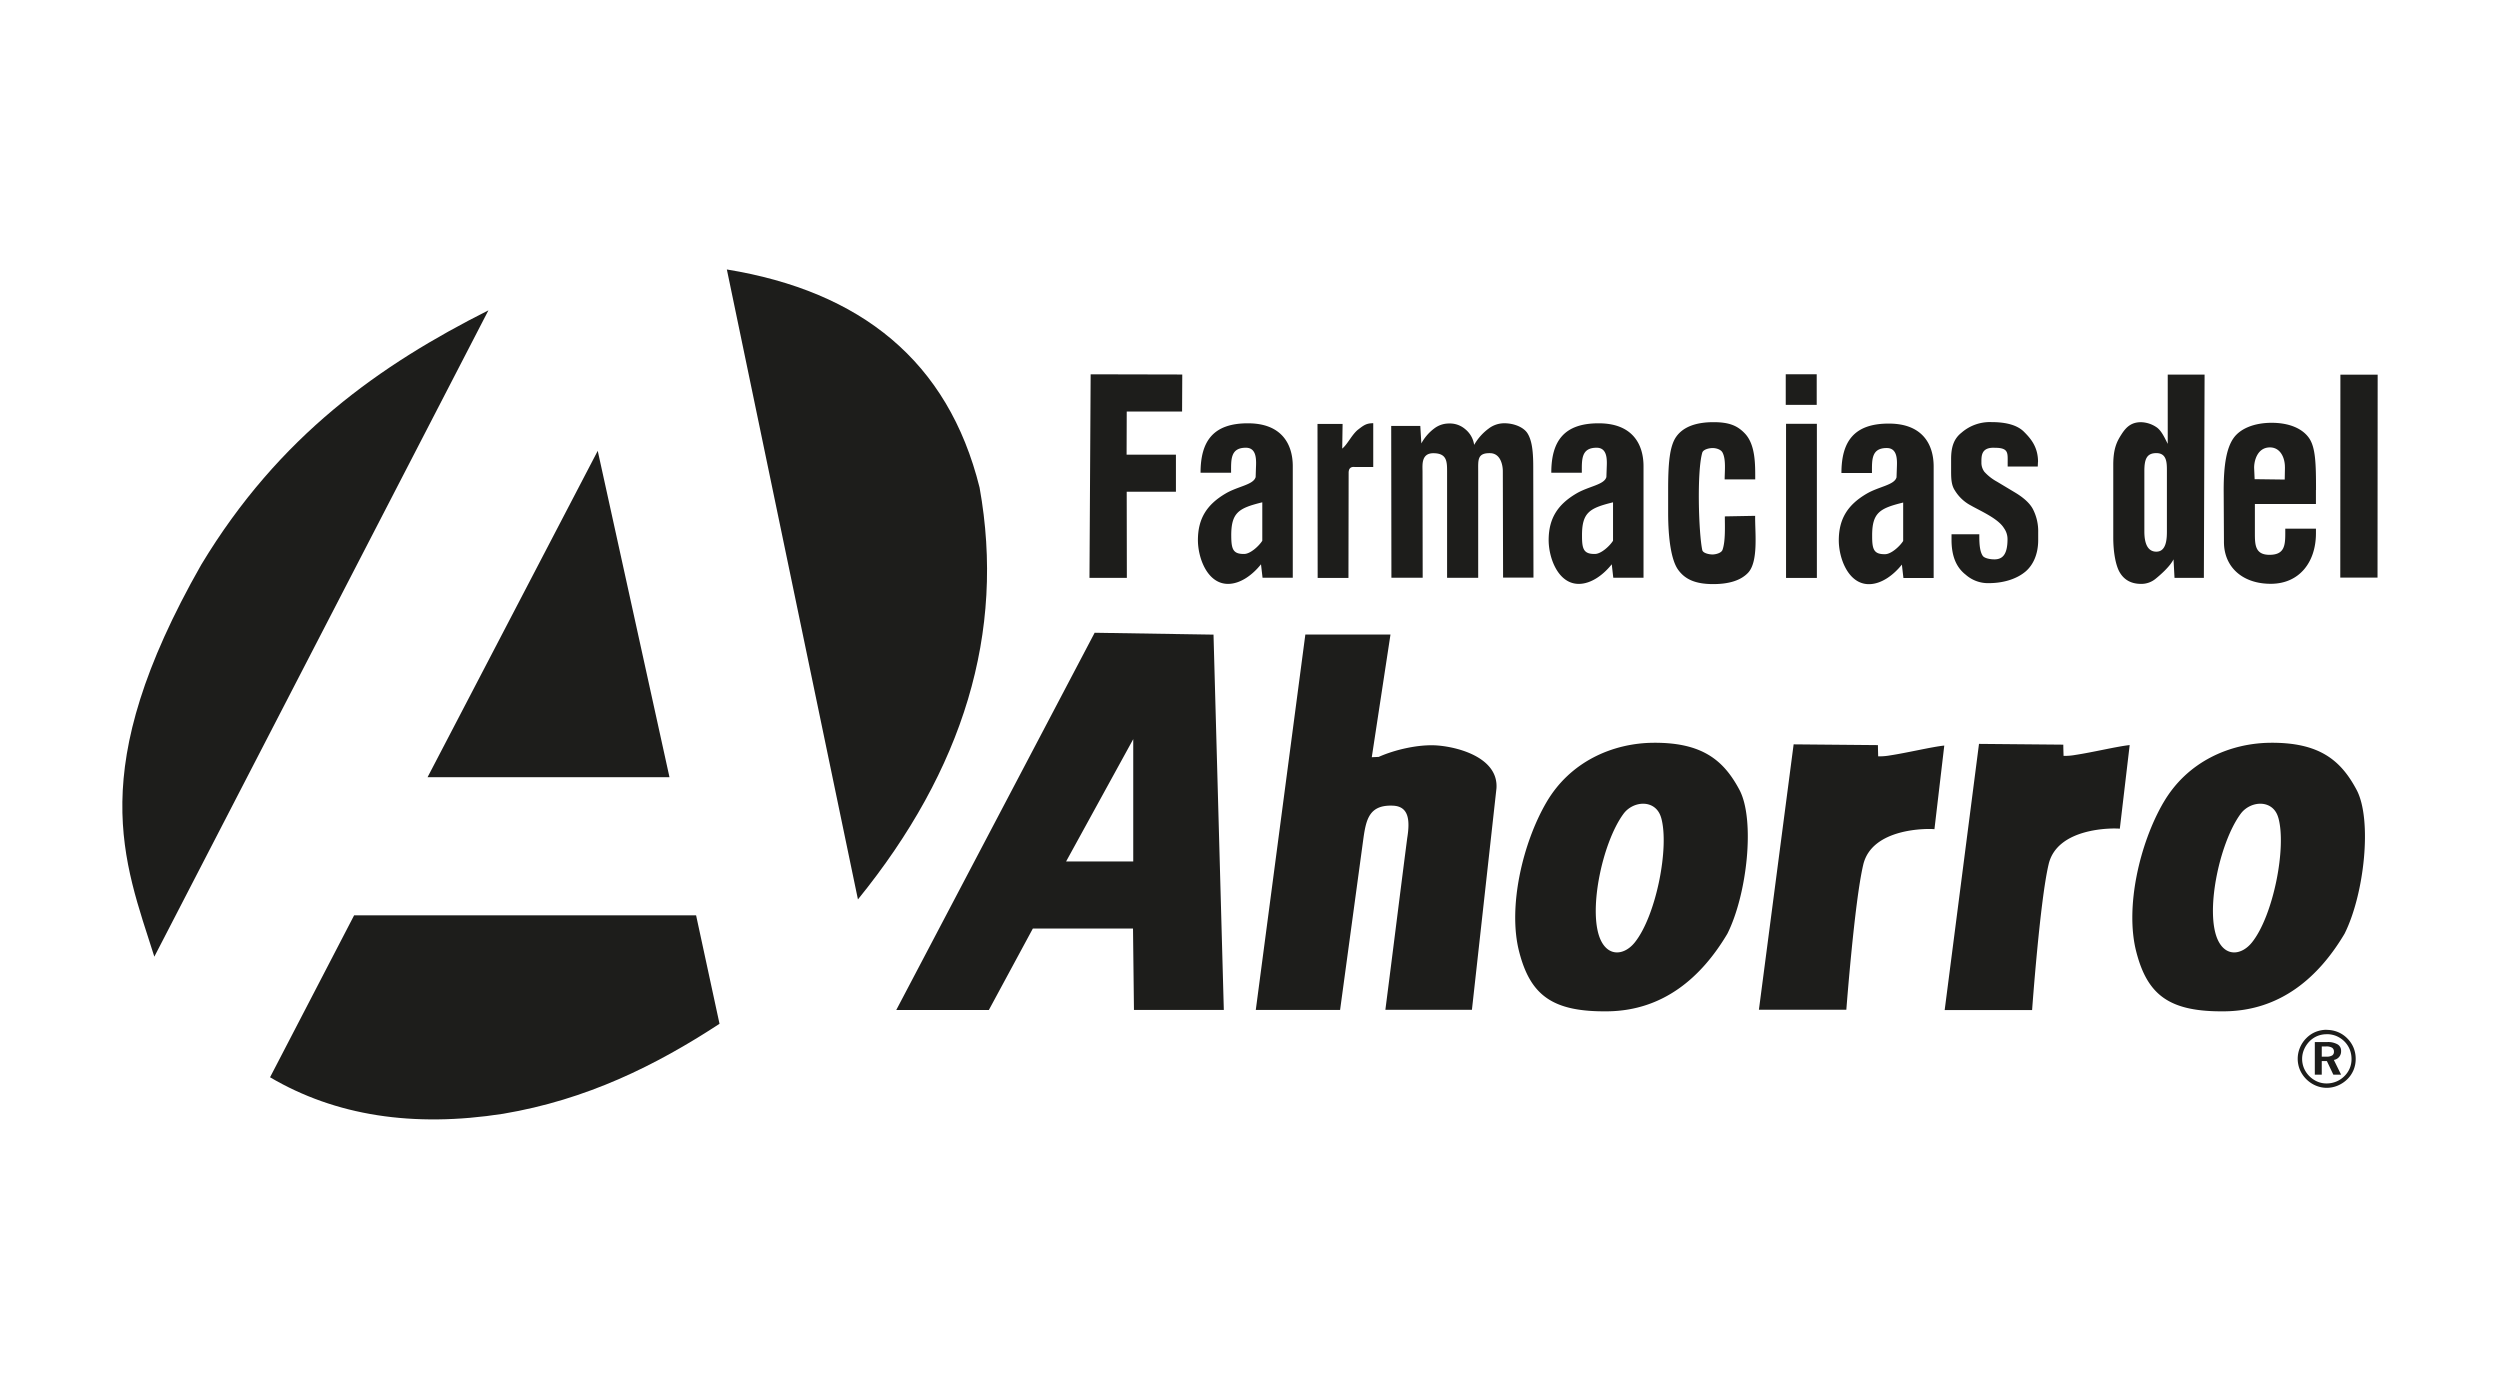
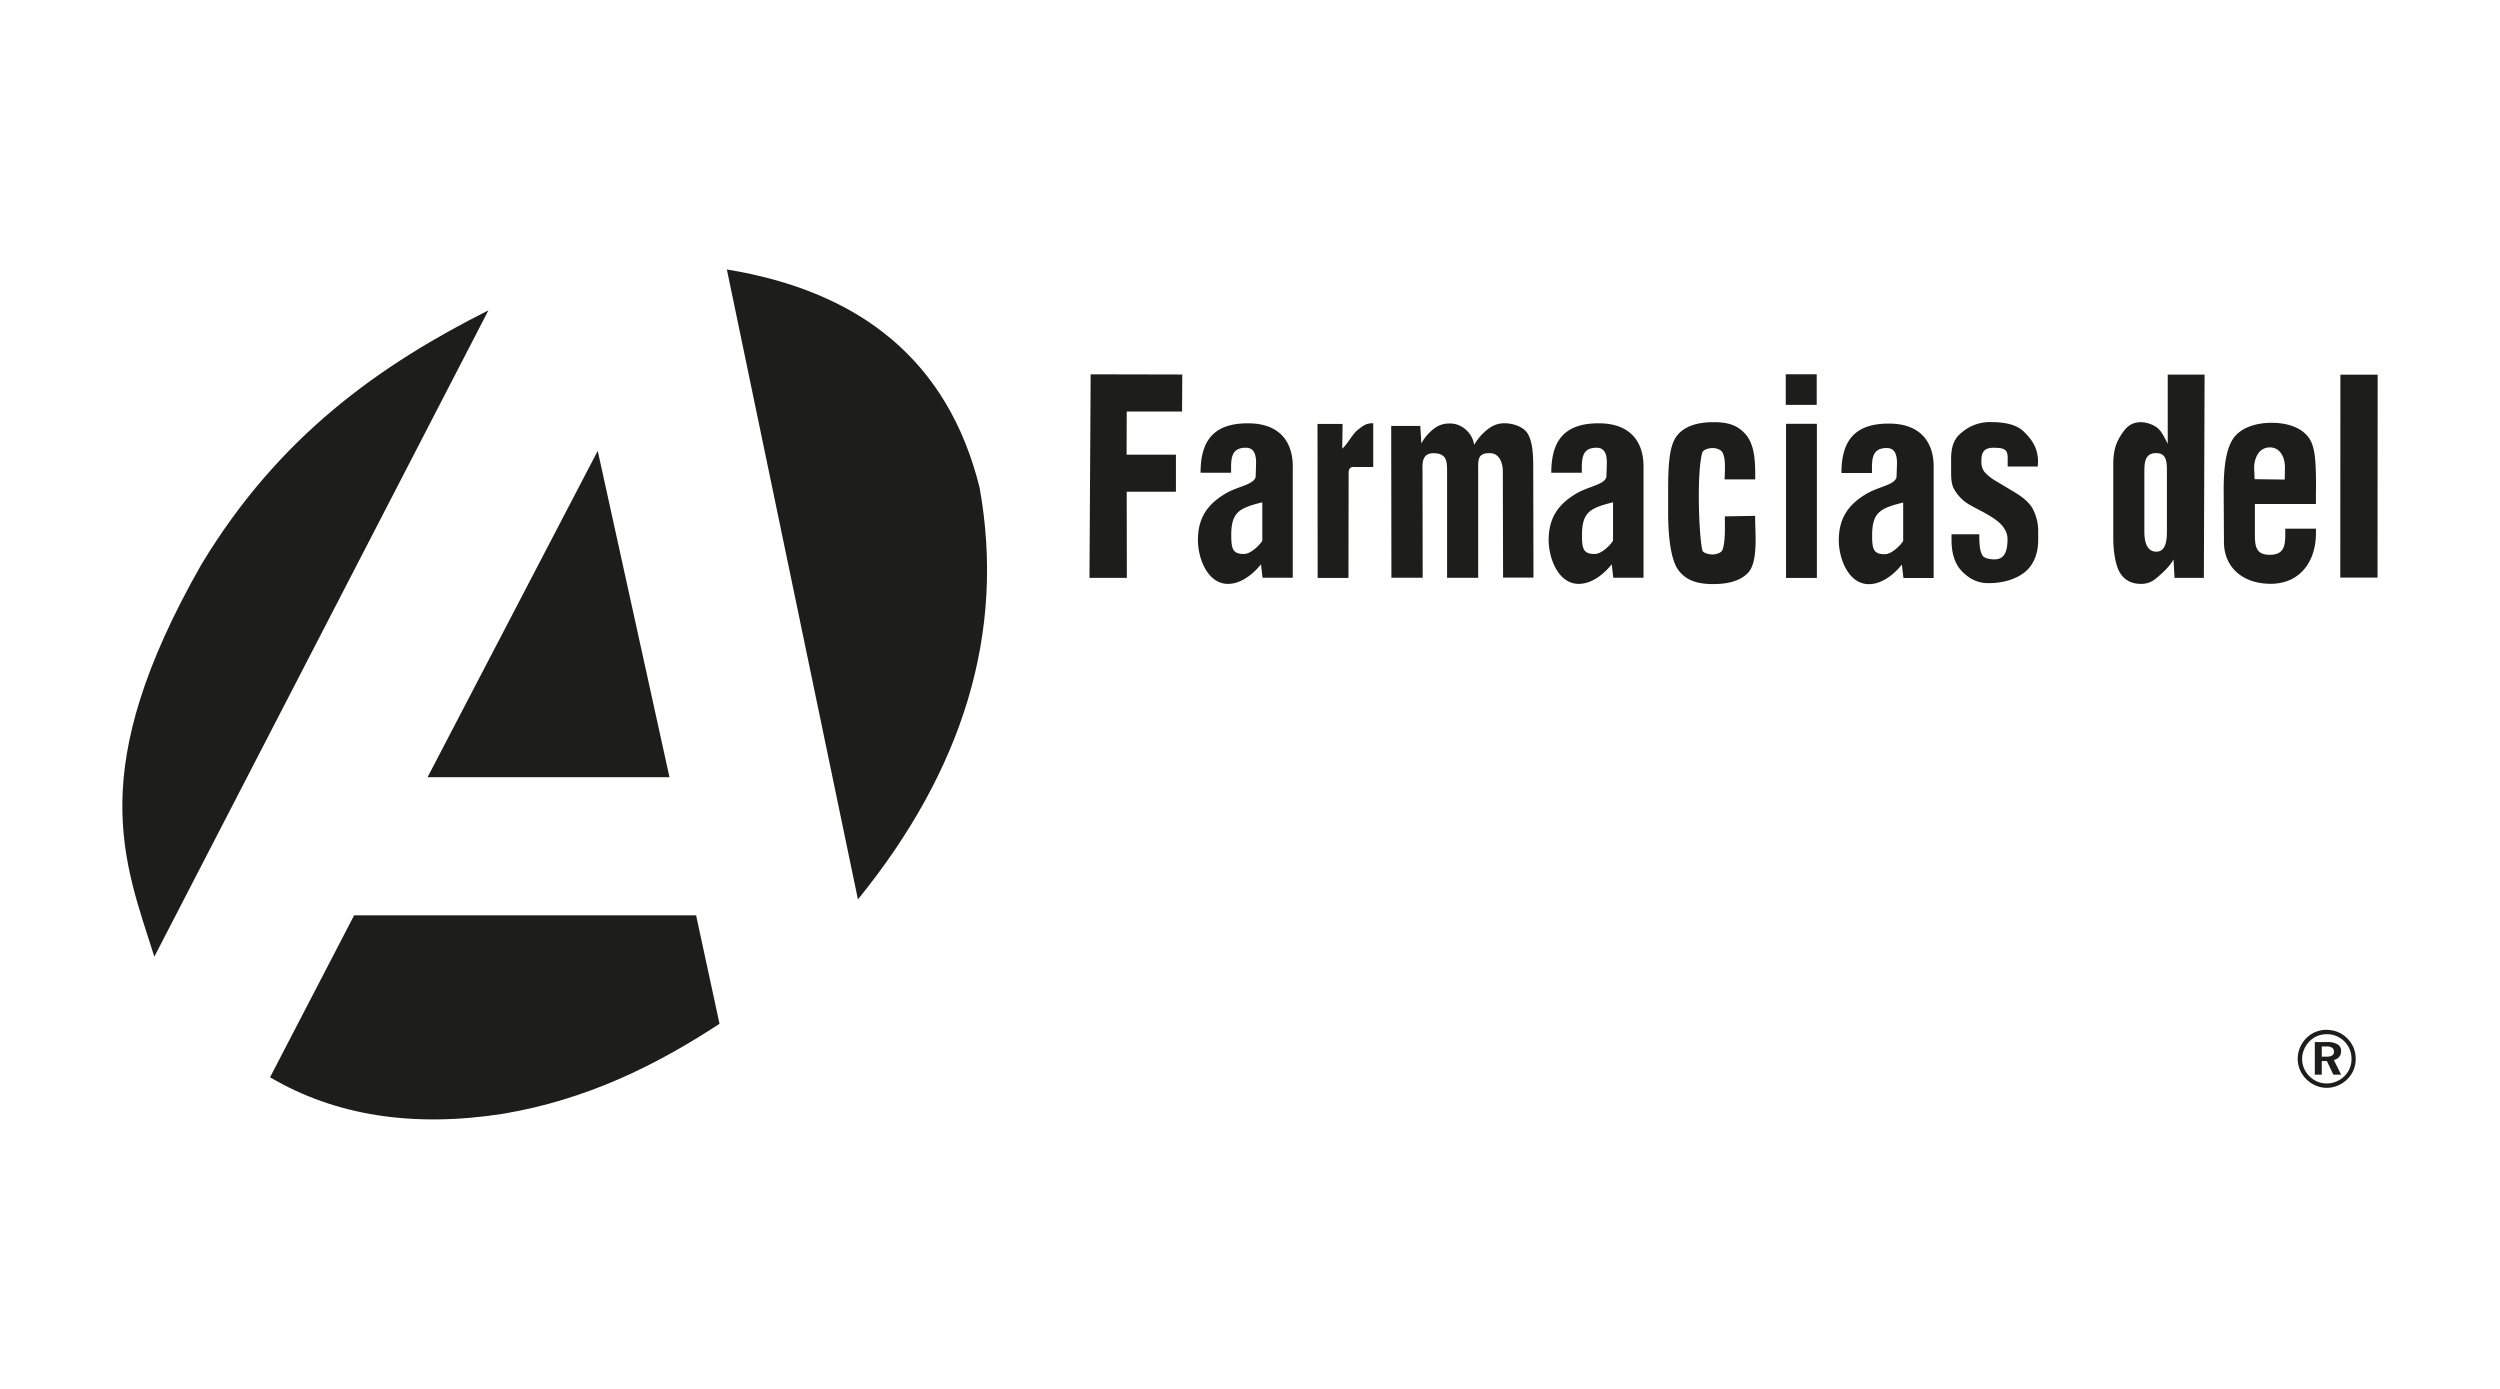
<svg xmlns="http://www.w3.org/2000/svg" viewBox="0 0 1080 600" data-name="Capa 1" id="Capa_1">
  <defs>
    <style>.cls-1,.cls-2{fill:#1d1d1b;}.cls-1{fill-rule:evenodd;}</style>
  </defs>
  <title>KareCo_Logos_PuntosdeVenta</title>
  <path d="M370.63,388.55Q342.31,252.48,314,116.41c57.8,9.47,95.58,39.46,109.18,94.22,11.27,62.73-7.13,121.94-52.55,177.92ZM258.22,194.76l31,141H184.7l73.52-141ZM211,134.06Q138.85,273.66,66.67,413.28C53.48,371.64,36.3,332.94,86.91,244c33.67-55.88,77.47-86.45,124.1-109.94ZM153,395.41H300.71q5.06,23.43,10.12,46.87c-27.52,18-57.33,32.78-93.48,38.87q-58.42,9.11-100.69-15.77l36.34-70Z" class="cls-1" />
  <path d="M771.44,161.68h13.38v13.21H771.44V161.68Zm.13,21.41,13.32,0v66.58H771.57V183.09Zm-13.3,24H745.05c0-3.42.66-8.67-.94-11.62-.68-1.28-2.66-1.91-4.25-1.91s-4.07.6-4.48,2c-2.37,8.2-1.56,34.71,0,42.06.29,1.37,3,1.91,4.41,1.91s3.85-.61,4.34-2c1.33-3.76,1-10.29,1-14.45l13.1-.24c-.14,6.79,1.57,19.78-3.12,24.66q-4.65,4.83-15,4.83c-7.74,0-12.21-2.08-15.17-6.22s-4.3-13.4-4.3-24.62v-9.89c0-11.19.58-18.88,3.54-23s8.33-6.22,16.07-6.22c6.92,0,10.36,1.6,13.45,4.79,4.73,4.88,4.56,13.55,4.56,19.91ZM636.85,192.16a22.73,22.73,0,0,1,6.23-7,11.09,11.09,0,0,1,6.83-2.31c4.08,0,8.32,1.67,10,4.4s2.44,6.83,2.45,14.17l.1,48.09-13.13,0-.11-45.94c0-2.71-1-7.71-5.46-7.8-5.63-.13-5.18,3-5.18,7.8v46.05H625.14V203.57c0-4.27-.14-7.78-5.93-7.78-5.28,0-4.69,5.06-4.68,7.78l.07,46H601.09L601,184h12.57l.45,7.56a20,20,0,0,1,5.49-6.4,10.45,10.45,0,0,1,6.41-2.21,10.15,10.15,0,0,1,7.15,2.53,10.66,10.66,0,0,1,3.76,6.71Zm-43.61-9.33v18.9h-8.1c-1.66-.14-2.5.67-2.53,2.43l-.08,45.5H569.23l-.07-66.52H580l-.16,10.66c2.37-1.93,4.21-6.17,6.93-8.27,2.39-1.84,3.52-2.7,6.48-2.7Zm-34.76,18.62v48.13H545.42l-.67-5.81c-3.49,4.4-8.75,8.47-14.25,8.47-8.94,0-13.09-11.29-13-19.21.1-9.15,3.92-15.1,12-19.85,5.41-3.17,12-3.72,12.94-7.09l.12-3.67c.11-3.13.65-9-4.34-9-6.74,0-6.39,5.16-6.39,10.79H518.64c0-13.75,5.59-21.37,20.49-21.34,14.54,0,19.35,9,19.35,18.55ZM545.29,217c-10.07,2.5-13.46,4.3-13.39,14.54.05,5.62.71,7.84,5.58,7.77,2.71,0,6.48-3.53,7.83-5.71l0-16.6ZM471.16,161.7l39.58.09-.08,16H486.75l-.06,18.63H508l0,16-21.26,0,.06,37.22H470.65l.51-87.91ZM710,201.45v48.13H696.94l-.66-5.81c-3.5,4.4-8.76,8.47-14.26,8.47-8.93,0-13.09-11.29-13-19.21.1-9.15,3.93-15.1,12-19.85,5.41-3.17,12-3.72,12.94-7.09l.13-3.67c.11-3.13.64-9-4.35-9-6.73,0-6.39,5.16-6.39,10.79H670.16c0-13.75,5.59-21.37,20.49-21.34,14.54,0,19.35,9,19.35,18.55ZM696.82,217c-10.08,2.5-13.47,4.3-13.39,14.54,0,5.62.7,7.84,5.57,7.77,2.72,0,6.48-3.53,7.83-5.71V217Zm138.52-15.43v48.14H822.28l-.67-5.81c-3.49,4.39-8.75,8.46-14.25,8.46-8.93,0-13.09-11.29-13-19.21.1-9.15,3.92-15.1,12-19.85,5.41-3.17,12-3.72,12.94-7.09l.13-3.66c.1-3.13.64-9-4.35-9-6.74,0-6.39,5.15-6.39,10.79H795.5c0-13.76,5.59-21.38,20.49-21.35,14.54,0,19.35,9,19.35,18.55Zm-13.19,15.53c-10.07,2.5-13.46,4.3-13.38,14.54,0,5.63.7,7.85,5.57,7.77,2.71,0,6.48-3.53,7.83-5.71l0-16.6Zm188.93-55.24h16.07l-.06,87.65H1011l.05-87.65Zm-24,40.06c.07-3.93-1.83-8.64-6.47-8.64-5.62,0-6.92,6.2-6.82,9L974,207l13,.17.1-5.29Zm13.4,9.74v6.06H974.11v12.75c0,5,.18,9.21,6.31,9.21,6.37,0,6.82-3.88,6.82-9.21v-2.1h13.25v2c0,12.38-7.07,21.74-19.33,21.83s-20.35-7.12-20.41-17.94l-.12-22.57c0-11.13,1.31-18.2,4.24-22.39s9-6.65,16.5-6.65,13.19,2.42,16.09,6.52,3.06,11.22,3.06,22.52Zm-64.1-49.82,16,0-.31,87.79H939.39l-.43-8c-1.52,3.14-5.89,6.91-7.74,8.4a9.64,9.64,0,0,1-6.24,2.21q-6.06,0-9-4.57c-2-3-3.05-9.17-3.05-15.47V200.84c0-7.31,1.7-10.34,3.66-13.37s4.21-5.08,8.29-5.08a12.43,12.43,0,0,1,7.06,2.41c1.81,1.45,2.93,3.77,4.52,6.95l0-29.93Zm-.28,41.75c0-3.45.06-7.76-4.42-7.84s-5.32,2.87-5.32,7.84v26c0,6.28,2.07,8.71,5.13,8.73,4.42.05,4.61-5.63,4.61-8.73v-26Zm-55.7-4-.09,1.94-13,0v-1.69c0-4.15.44-6.4-5.54-6.4-6-.3-5.8,3.64-5.8,6.41a6.51,6.51,0,0,0,1.31,4,20.93,20.93,0,0,0,5.43,4.24l7.83,4.7c3.08,1.85,6.1,4.22,7.64,7.08A20.83,20.83,0,0,1,880.5,230v3.35c0,6.06-2.19,10.78-5.49,13.57s-8.74,5-15.93,5a14.53,14.53,0,0,1-9.89-3.64c-4-3.11-6.13-7.88-6.13-15.1V230.8l12,0c0,2.71-.05,7.13,1.51,9.35.7,1,3.1,1.5,5,1.5,3.46,0,5.68-2,5.68-8.76a8.16,8.16,0,0,0-1.54-4.74c-2.51-4.14-10.12-7.39-14.27-9.77a17.66,17.66,0,0,1-6.91-6.47c-1.58-2.33-1.65-5.22-1.65-8.64v-4.93c0-4.87,1-8.66,4.46-11.39a18.63,18.63,0,0,1,13-4.6c6.54,0,11.23,1.39,14,4.16s6.09,6.41,6.09,13Z" class="cls-2" />
-   <path d="M472.91,273.31l-85.72,163h40l19-35.18h43.27l.41,35.17h38.82l-4.45-162.14-51.36-.81Zm16.65,46-29,52.83h29V319.31Zm74.34-45.19h36.79l-8.08,53,3-.14c7.05-3.16,17.57-5.59,25.62-4.91,9.94.85,26.13,5.76,25.24,18.51l-10.6,95.66H598.48c3.14-24.39,6.29-49.79,9.44-74.19,1.28-7.88.62-13.67-6.1-14-10.21-.47-11.63,5.79-12.81,14l-10.09,74.23-36.42,0,21.4-162.1ZM668,346.7c10.33-17.79,28.77-25.64,46.08-25.82,21.22-.22,30.54,7.51,37.36,20.34s3.37,45-5.21,62.14c-11.22,18.91-27.7,33.21-51.64,33.53S661.09,430,656.24,411,657.66,364.5,668,346.7Zm49.61,6.51c3.66,12.72-2.15,42.41-11.4,53.93-4.26,5.31-10.92,6.35-14.47-.56-6-11.66.2-42.19,9.6-55,4.23-5.77,13.94-6.42,16.27,1.66Zm217-6.51c10.33-17.79,28.77-25.64,46.09-25.82,21.22-.22,30.53,7.51,37.35,20.34s3.37,45-5.2,62.14c-11.22,18.91-27.7,33.21-51.65,33.53S927.67,430,922.83,411s1.42-46.47,11.75-64.27Zm49.61,6.51c3.67,12.72-2.14,42.41-11.39,53.93-4.27,5.31-10.93,6.35-14.47-.56-6-11.66.19-42.19,9.59-55,4.23-5.77,14-6.42,16.27,1.66ZM774.85,321.56l36.42.33c0,1.62.07,3.24.1,4.85a26,26,0,0,0,5.08-.4c7.54-1.14,18.1-3.7,23.48-4.26l-4.25,36.13c-2.75-.31-27.27-.7-30.82,15.62-3.71,15.85-7.24,62.37-7.24,62.37H759.85l15-114.64Zm80.08-.2,36.42.33c0,1.62.07,3.24.11,4.85a25.69,25.69,0,0,0,5.08-.41c7.53-1.13,18.1-3.69,23.48-4.26L915.76,358c-2.74-.31-27.26-.7-30.81,15.62-3.71,15.84-7.08,62.72-7.08,62.72H840.1l14.83-115Z" class="cls-1" />
  <path d="M1003,452.06v4.42h2a4.65,4.65,0,0,0,2.48-.52,1.8,1.8,0,0,0,.78-1.63,1.94,1.94,0,0,0-.81-1.72,4.76,4.76,0,0,0-2.58-.55Zm-3-1.89h5.4a8.34,8.34,0,0,1,4.44,1,3.15,3.15,0,0,1,1.51,2.84,3.71,3.71,0,0,1-3.13,3.88l3.13,6.36H1008l-2.79-5.87H1003v5.87h-3v-14Zm5.12-3.38a10.54,10.54,0,0,0-4,.76,10.37,10.37,0,0,0-3.38,2.27,11.42,11.42,0,0,0-2.38,3.55,10.18,10.18,0,0,0-.84,4.06,10.41,10.41,0,0,0,.79,4,10.61,10.61,0,0,0,2.3,3.43,10.87,10.87,0,0,0,3.44,2.37,10.06,10.06,0,0,0,4,.82,11,11,0,0,0,4.16-.79,10.64,10.64,0,0,0,3.53-2.33,10.26,10.26,0,0,0,2.31-3.35,10.08,10.08,0,0,0,.81-4,11.29,11.29,0,0,0-.76-4.18,10.6,10.6,0,0,0-2.27-3.46,11.16,11.16,0,0,0-3.51-2.37,10.63,10.63,0,0,0-4.1-.8Zm0-1.88a12.67,12.67,0,0,1,4.88.95,12.11,12.11,0,0,1,4.09,2.79,12.39,12.39,0,0,1,2.66,4,12.69,12.69,0,0,1,.91,4.77,12.44,12.44,0,0,1-.94,4.85,12.05,12.05,0,0,1-2.73,4,13.19,13.19,0,0,1-4.12,2.72,12.28,12.28,0,0,1-4.75.95,12.1,12.1,0,0,1-4.78-1,13,13,0,0,1-6.8-6.84,12.37,12.37,0,0,1,.05-9.53,12.54,12.54,0,0,1,2.8-4.14,12,12,0,0,1,4-2.67,12.73,12.73,0,0,1,4.77-.89Z" class="cls-2" />
</svg>